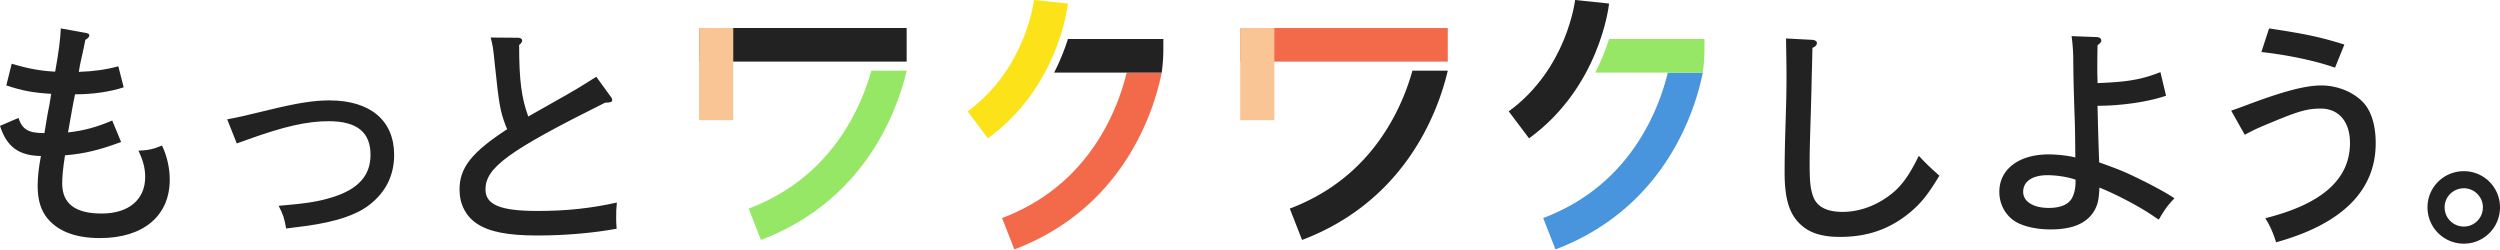
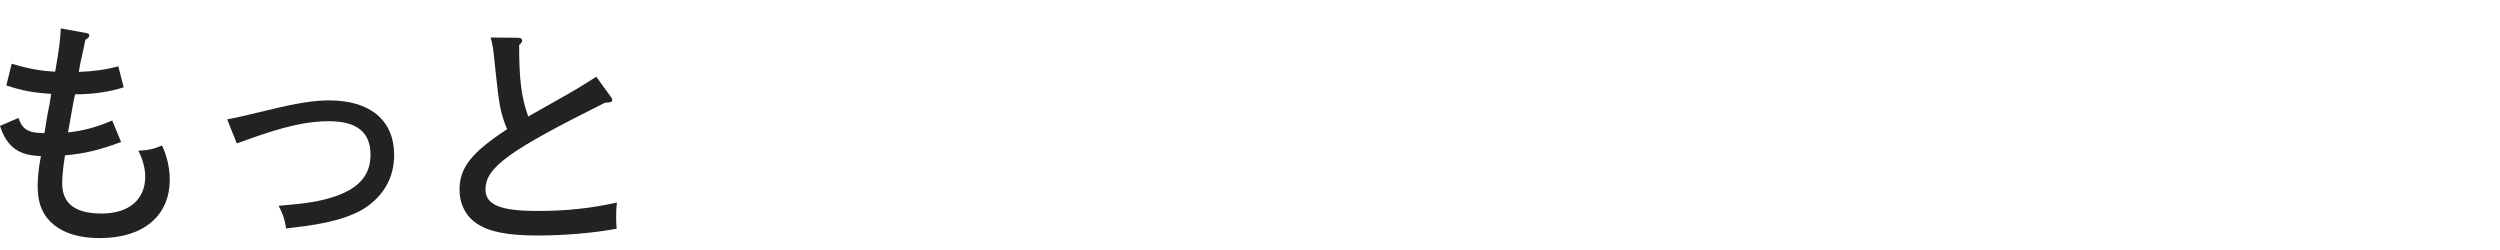
<svg xmlns="http://www.w3.org/2000/svg" width="1030" height="103" viewBox="0 0 1030 103" fill="none">
  <g clip-path="url(#clip0_341_24539)">
    <path d="M456.623 50.388c-9.599 18.815-24.325 32.086-43.767 39.446l5.06 12.922c45.924-17.383 57.892-58.628 60.706-72.853H464.19a93.587 93.587 0 01-7.567 20.485z" fill="#F36A4B" />
-     <path d="M479.3 16.055h-39.312a90.4 90.4 0 01-5.679 13.848h44.313a70.73 70.73 0 00.678-9.774v-4.074z" fill="#222" />
    <path d="M358.982 29.107a93.71 93.71 0 01-6.763 17.386c-9.6 18.815-24.325 32.086-43.767 39.446l5.06 12.923c42.94-16.255 56.193-53.372 60.035-69.755h-14.565z" fill="#97E767" />
    <path d="M373.547 11.546h-85.529v13.847h85.529V11.545z" fill="#222" />
    <path d="M302.102 49.506v-37.96h-14.084v37.96h14.084z" fill="#F9C595" />
    <path d="M407.03 57.003l-8.377-11.132C422.688 28.385 425.968.282 425.998 0l14.005 1.457c-.15 1.397-4.015 34.479-32.973 55.546z" fill="#FCE218" />
    <path d="M679.564 50.388c-9.6 18.815-24.325 32.086-43.768 39.446l5.061 12.922c45.923-17.383 57.891-58.628 60.705-72.853H687.13a93.522 93.522 0 01-7.566 20.485z" fill="#4895DD" />
    <path d="M702.24 16.055h-39.312a90.4 90.4 0 01-5.679 13.848h44.313a70.73 70.73 0 00.678-9.774v-4.074z" fill="#97E767" />
    <path d="M581.922 29.107a93.78 93.78 0 01-6.763 17.386c-9.6 18.815-24.325 32.086-43.767 39.446l5.06 12.923c42.94-16.255 56.193-53.372 60.035-69.755h-14.565z" fill="#222" />
    <path d="M596.487 11.546h-85.529v13.847h85.529V11.545z" fill="#F36A4B" />
    <path d="M525.042 49.506v-37.96h-14.084v37.96h14.084z" fill="#F9C595" />
    <path d="M629.969 57.003l-8.377-11.132C645.627 28.385 648.907.282 648.938 0l14.005 1.457c-.151 1.397-4.016 34.479-32.974 55.546z" fill="#222" />
  </g>
  <g clip-path="url(#clip1_341_24539)" fill="#222">
    <path d="M49.899 58.507c-9.441 3.465-15.22 4.814-23.119 5.489-.77 4.91-1.156 8.666-1.156 11.555 0 8.379 5.394 12.423 16.279 12.423 11.078 0 17.918-5.681 17.918-15.12 0-3.562-.964-7.03-2.795-10.786 3.853-.096 6.358-.674 9.73-2.117 2.023 4.236 3.179 9.245 3.179 14.06 0 14.925-10.885 24.074-28.707 24.074-10.018 0-17.146-2.695-21.673-8.088-2.794-3.468-4.047-7.608-4.047-13.58 0-3.369.483-7.607 1.35-12.133C7.706 64.09 2.794 60.527 0 51.86l7.61-3.273c1.541 4.718 4.045 6.259 10.693 6.259.192-1.349.481-2.6.77-4.719.578-3.564.675-3.852 1.253-6.741.289-1.925.385-2.311.77-4.718-7.61-.483-11.752-1.253-18.495-3.468l2.216-8.955c7.032 2.12 12.04 2.986 17.917 3.274 1.54-8.57 2.12-13.385 2.312-17.816l10.115 1.83c1.252.193 1.637.482 1.637 1.06 0 .576-.483 1.154-1.637 1.829-.322 1.734-.9 4.463-1.735 8.186-.289 1.155-.577 2.6-.963 5.006 6.069-.191 11.463-.962 16.28-2.31l2.215 8.668c-5.588 1.83-12.524 2.888-20.038 2.888-.577 2.503-1.733 9.053-2.889 15.699 6.261-.675 12.04-2.216 18.206-4.913l3.66 8.86zm43.708-9.341c5.588-1.06 6.26-1.253 16.666-3.756 12.232-2.986 18.976-4.046 25.43-4.046 16.857 0 26.683 8.282 26.683 22.44 0 8.474-3.468 15.407-10.211 20.606-5.491 4.238-13.678 6.933-25.912 8.668-2.216.288-2.89.384-8.381 1.059-.771-4.43-1.156-5.585-3.083-9.341 11.464-.962 16.377-1.733 22.252-3.564 10.5-3.274 15.606-8.859 15.606-17.429 0-9.34-5.587-13.867-17.243-13.867-8.862 0-18.303 2.117-33.522 7.608-.675.288-1.06.384-4.336 1.54l-3.95-9.918zm157.945-9.439c.482.578.675 1.06.675 1.54 0 .771-.675.965-2.987 1.061-39.591 19.74-49.224 26.674-49.224 35.727 0 6.355 6.262 8.86 21.386 8.86 11.848 0 21.962-1.06 32.751-3.468-.289 2.794-.289 4.14-.289 5.972 0 1.54 0 2.6.193 4.814-9.344 1.733-21.096 2.794-32.655 2.794-12.33 0-19.941-1.541-24.95-4.913-4.527-2.986-7.127-8.088-7.127-13.963 0-9.053 4.912-15.312 19.65-24.94-.096-.193-.385-.771-.674-1.541-2.312-6.164-2.697-8.667-4.528-26.002-.481-5.297-.866-7.608-1.637-10.207l11.366.096c.867 0 1.637.482 1.637 1.058 0 .675-.384 1.253-1.252 1.927 0 14.542.964 21.763 3.758 29.467l15.989-9.053c1.928-1.058 5.973-3.465 12.042-7.317l5.876 8.088z" />
  </g>
  <g clip-path="url(#clip2_341_24539)" fill="#222">
-     <path d="M746.727 16.423c1.06.098 1.83.578 1.83 1.253 0 .866-.578 1.54-1.83 2.023-.064 2.952-.16 6.868-.289 11.748-.096 4.91-.288 12.23-.578 21.283-.193 6.26-.289 11.074-.289 14.06 0 8.183.289 10.785 1.445 14.155 1.542 4.238 5.587 6.355 12.137 6.355 5.492 0 11.078-1.637 16.087-4.623 6.743-4.044 10.404-8.472 15.317-18.49 2.312 2.506 4.623 4.818 8.477 8.187-4.721 7.8-7.515 11.268-11.849 14.926-8.381 7.032-17.629 10.305-29.092 10.305-7.031 0-12.041-1.444-15.701-4.622-5.009-4.238-7.128-10.594-7.128-21.86 0-4.912.097-10.785.289-16.948.385-12.713.481-15.986.481-22.44 0-5.968-.096-9.34-.192-15.887l10.885.575zm116.975-1.154c1.252 0 2.023.578 2.023 1.444 0 .579-.288.963-1.542 1.925-.096 5.393-.096 7.03-.096 10.306 0 2.215.096 3.561.096 5.296 12.33-.482 18.111-1.444 25.913-4.526l2.312 9.725c-7.224 2.505-18.399 4.142-28.225 4.142.194 8.666.29 12.326.675 23.304 9.343 3.37 10.693 3.948 18.495 7.8 5.009 2.503 10.403 5.489 12.523 7.03-2.793 2.89-3.853 4.334-6.454 8.764a65.082 65.082 0 01-1.927-1.253c-5.49-3.852-15.508-9.148-22.541-11.94-.192 4.623-.578 6.355-1.541 8.472-2.794 5.876-8.959 8.765-18.398 8.765-6.84 0-12.812-1.541-16.087-4.238-3.372-2.792-5.201-6.836-5.201-11.266 0-9.245 7.994-15.408 20.324-15.408 3.372 0 7.802.48 10.982 1.25-.097-10.59-.097-12.035-.386-19.547-.385-12.71-.385-12.905-.482-22.342-.096-2.89-.288-5.297-.674-8.09l10.211.387zm-8.573 58.742c-3.468-1.155-7.802-1.83-11.655-1.83-6.165 0-9.922 2.6-9.922 6.838 0 4.044 4.142 6.644 10.595 6.644 4.624 0 7.996-1.347 9.441-3.948.964-1.733 1.445-3.756 1.541-6.355v-1.35zm64.131-28.409c1.67-.577 4.303-1.54 7.9-2.887 13.967-5.201 22.829-7.512 29.186-7.512 6.647 0 13.198 2.695 17.243 6.933 3.372 3.562 5.203 9.437 5.203 16.853 0 19.548-13.871 33.32-41.037 40.831-1.252-4.044-2.505-6.741-4.43-9.919 23.407-5.875 34.87-16.082 34.87-31.008 0-8.765-4.624-14.157-12.041-14.157-5.394 0-8.958.962-20.036 5.584-5.876 2.41-7.321 3.082-11.27 5.201l-5.588-9.919zm15.606-33.897c15.894 2.409 20.999 3.564 31.017 6.645l-3.853 9.533c-7.898-2.791-19.073-5.198-30.344-6.451l3.18-9.727zM1030 85.407c0 8.32-6.66 14.978-14.88 14.978a14.92 14.92 0 01-14.99-14.978c0-8.226 6.66-14.882 14.99-14.882 8.22 0 14.88 6.657 14.88 14.882zm-22.82 0c0 4.405 3.53 7.93 7.94 7.93 4.3 0 7.83-3.525 7.83-7.93 0-4.31-3.53-7.835-7.83-7.835-4.41 0-7.94 3.525-7.94 7.835z" />
-   </g>
+     </g>
  <defs>
    <clipPath id="clip0_341_24539">
-       <path fill="#fff" transform="translate(288.018)" d="M0 0h414.464v103H0z" />
-     </clipPath>
+       </clipPath>
    <clipPath id="clip1_341_24539">
      <path fill="#fff" transform="translate(0 11.704)" d="M0 0h254.153v86.38H0z" />
    </clipPath>
    <clipPath id="clip2_341_24539">
      <path fill="#fff" transform="translate(735.264 11.704)" d="M0 0h294.737v88.68H0z" />
    </clipPath>
  </defs>
</svg>